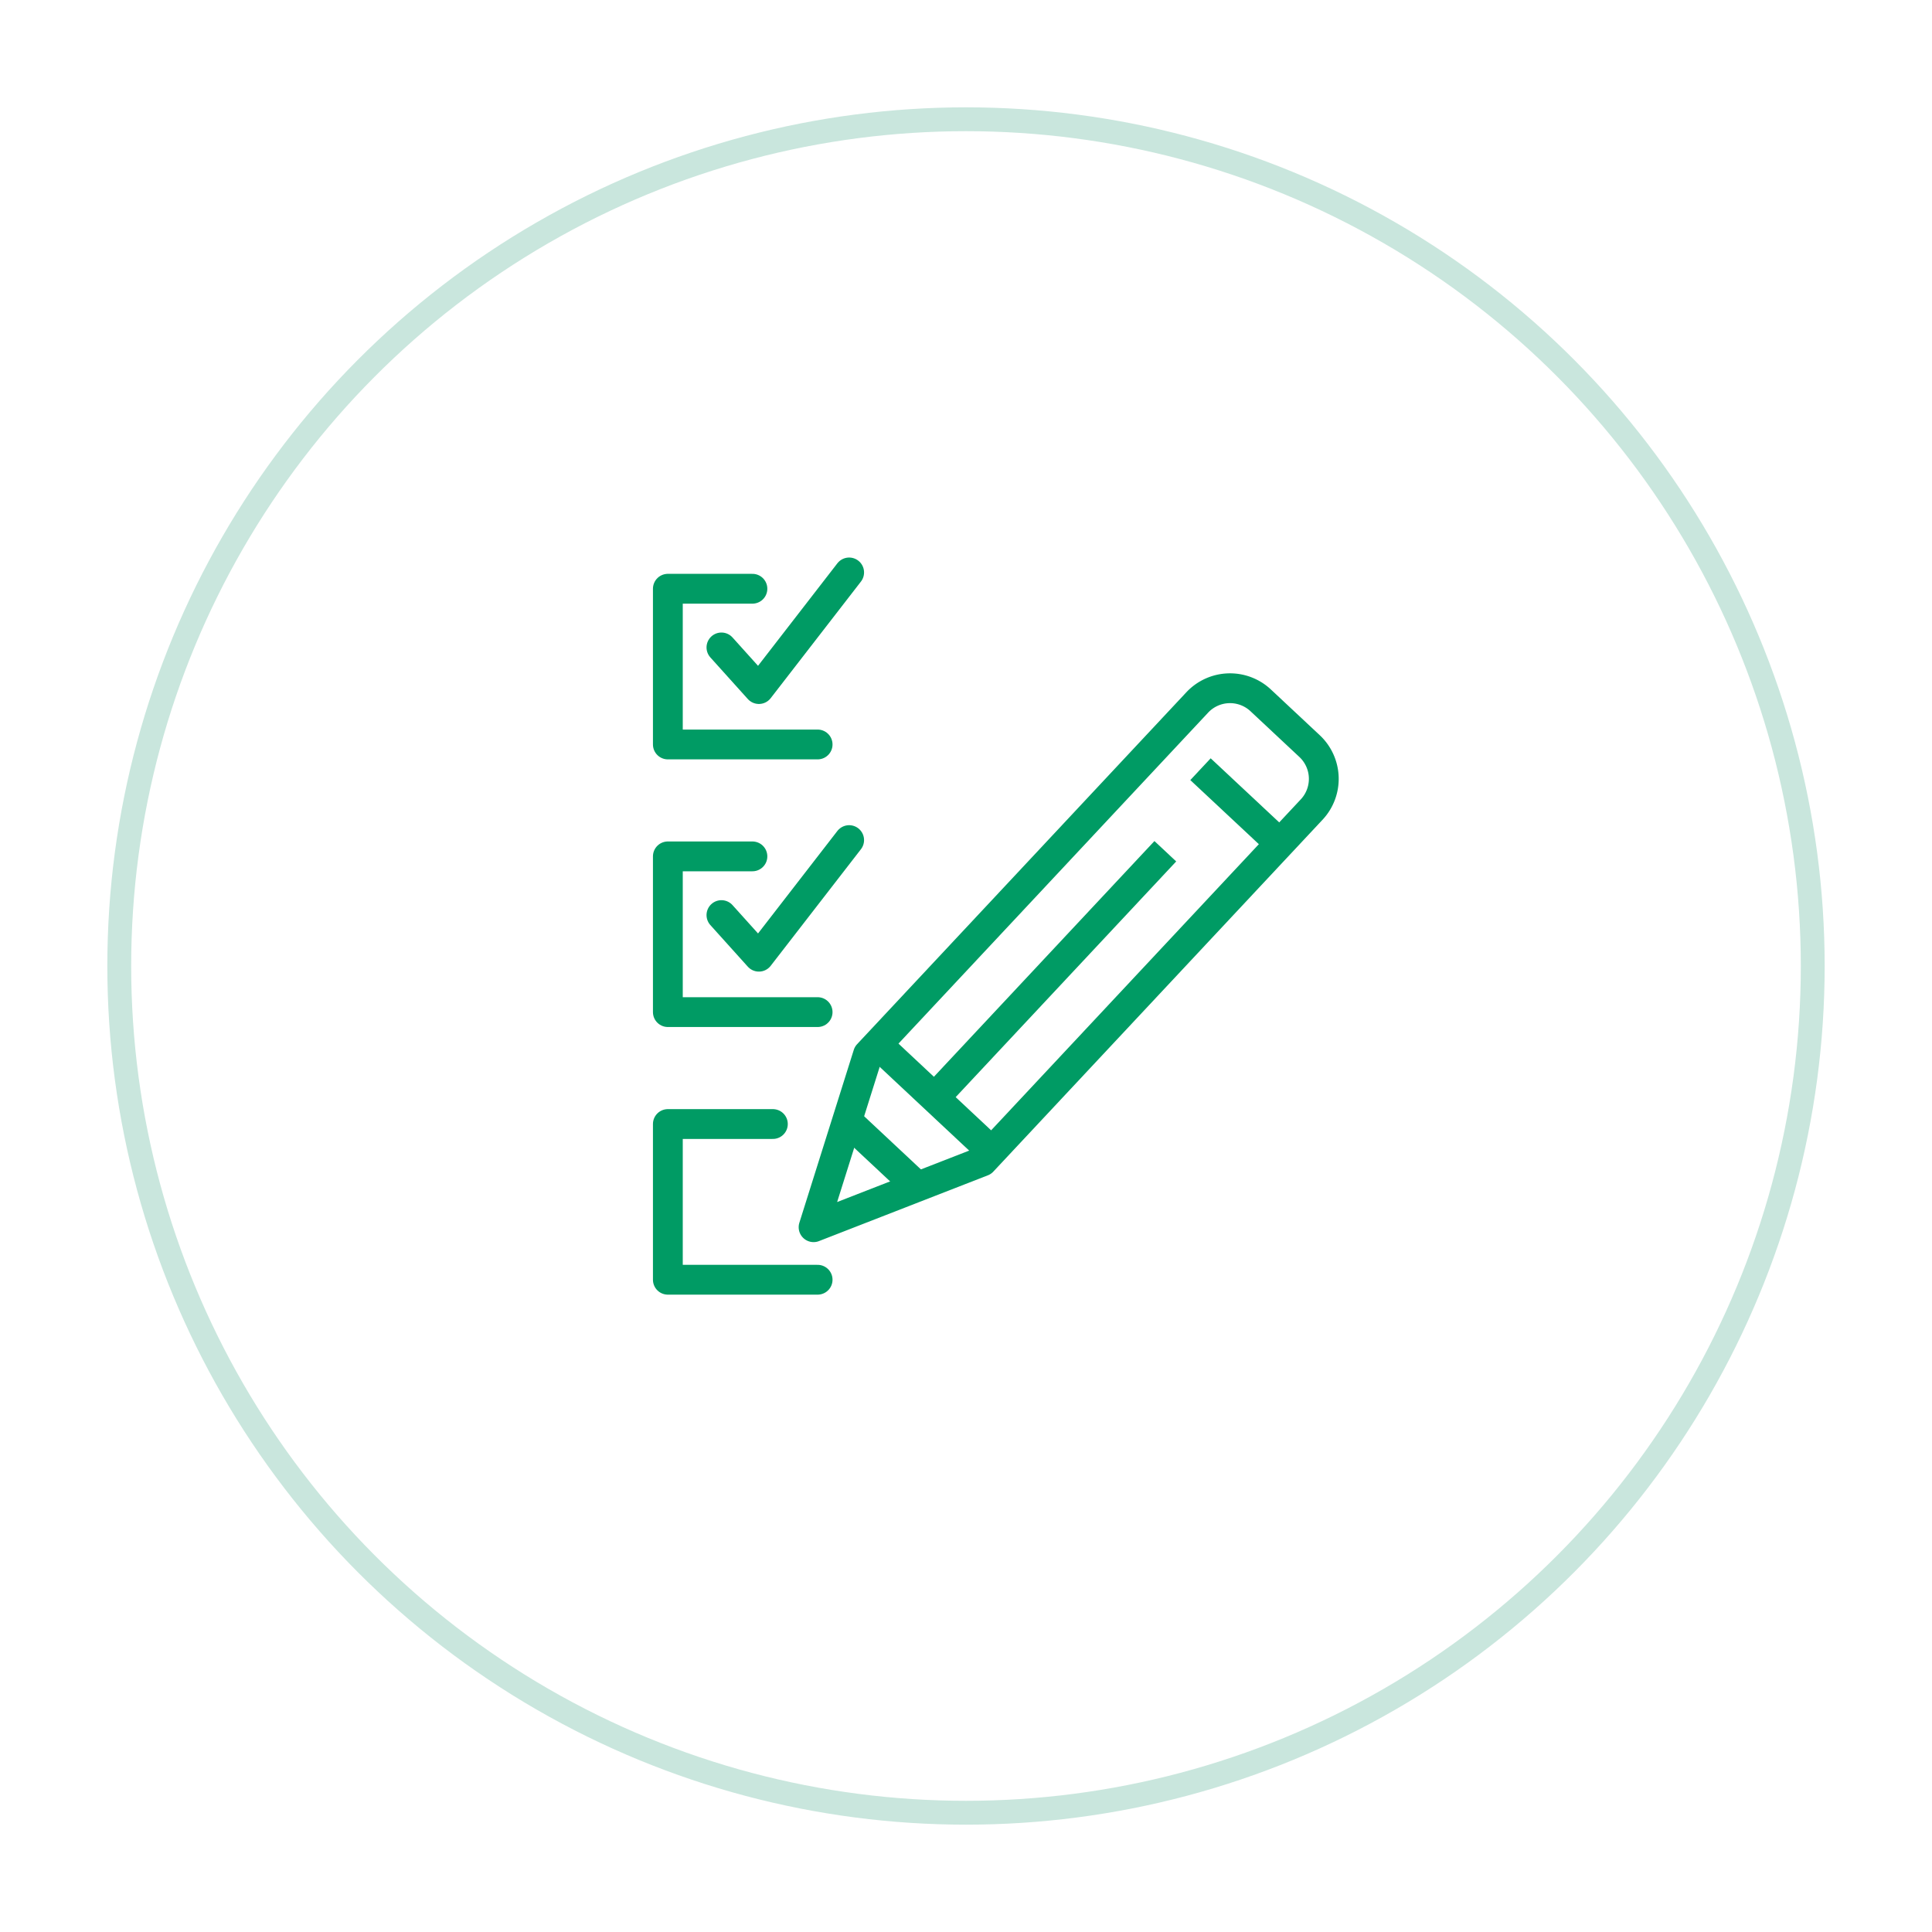
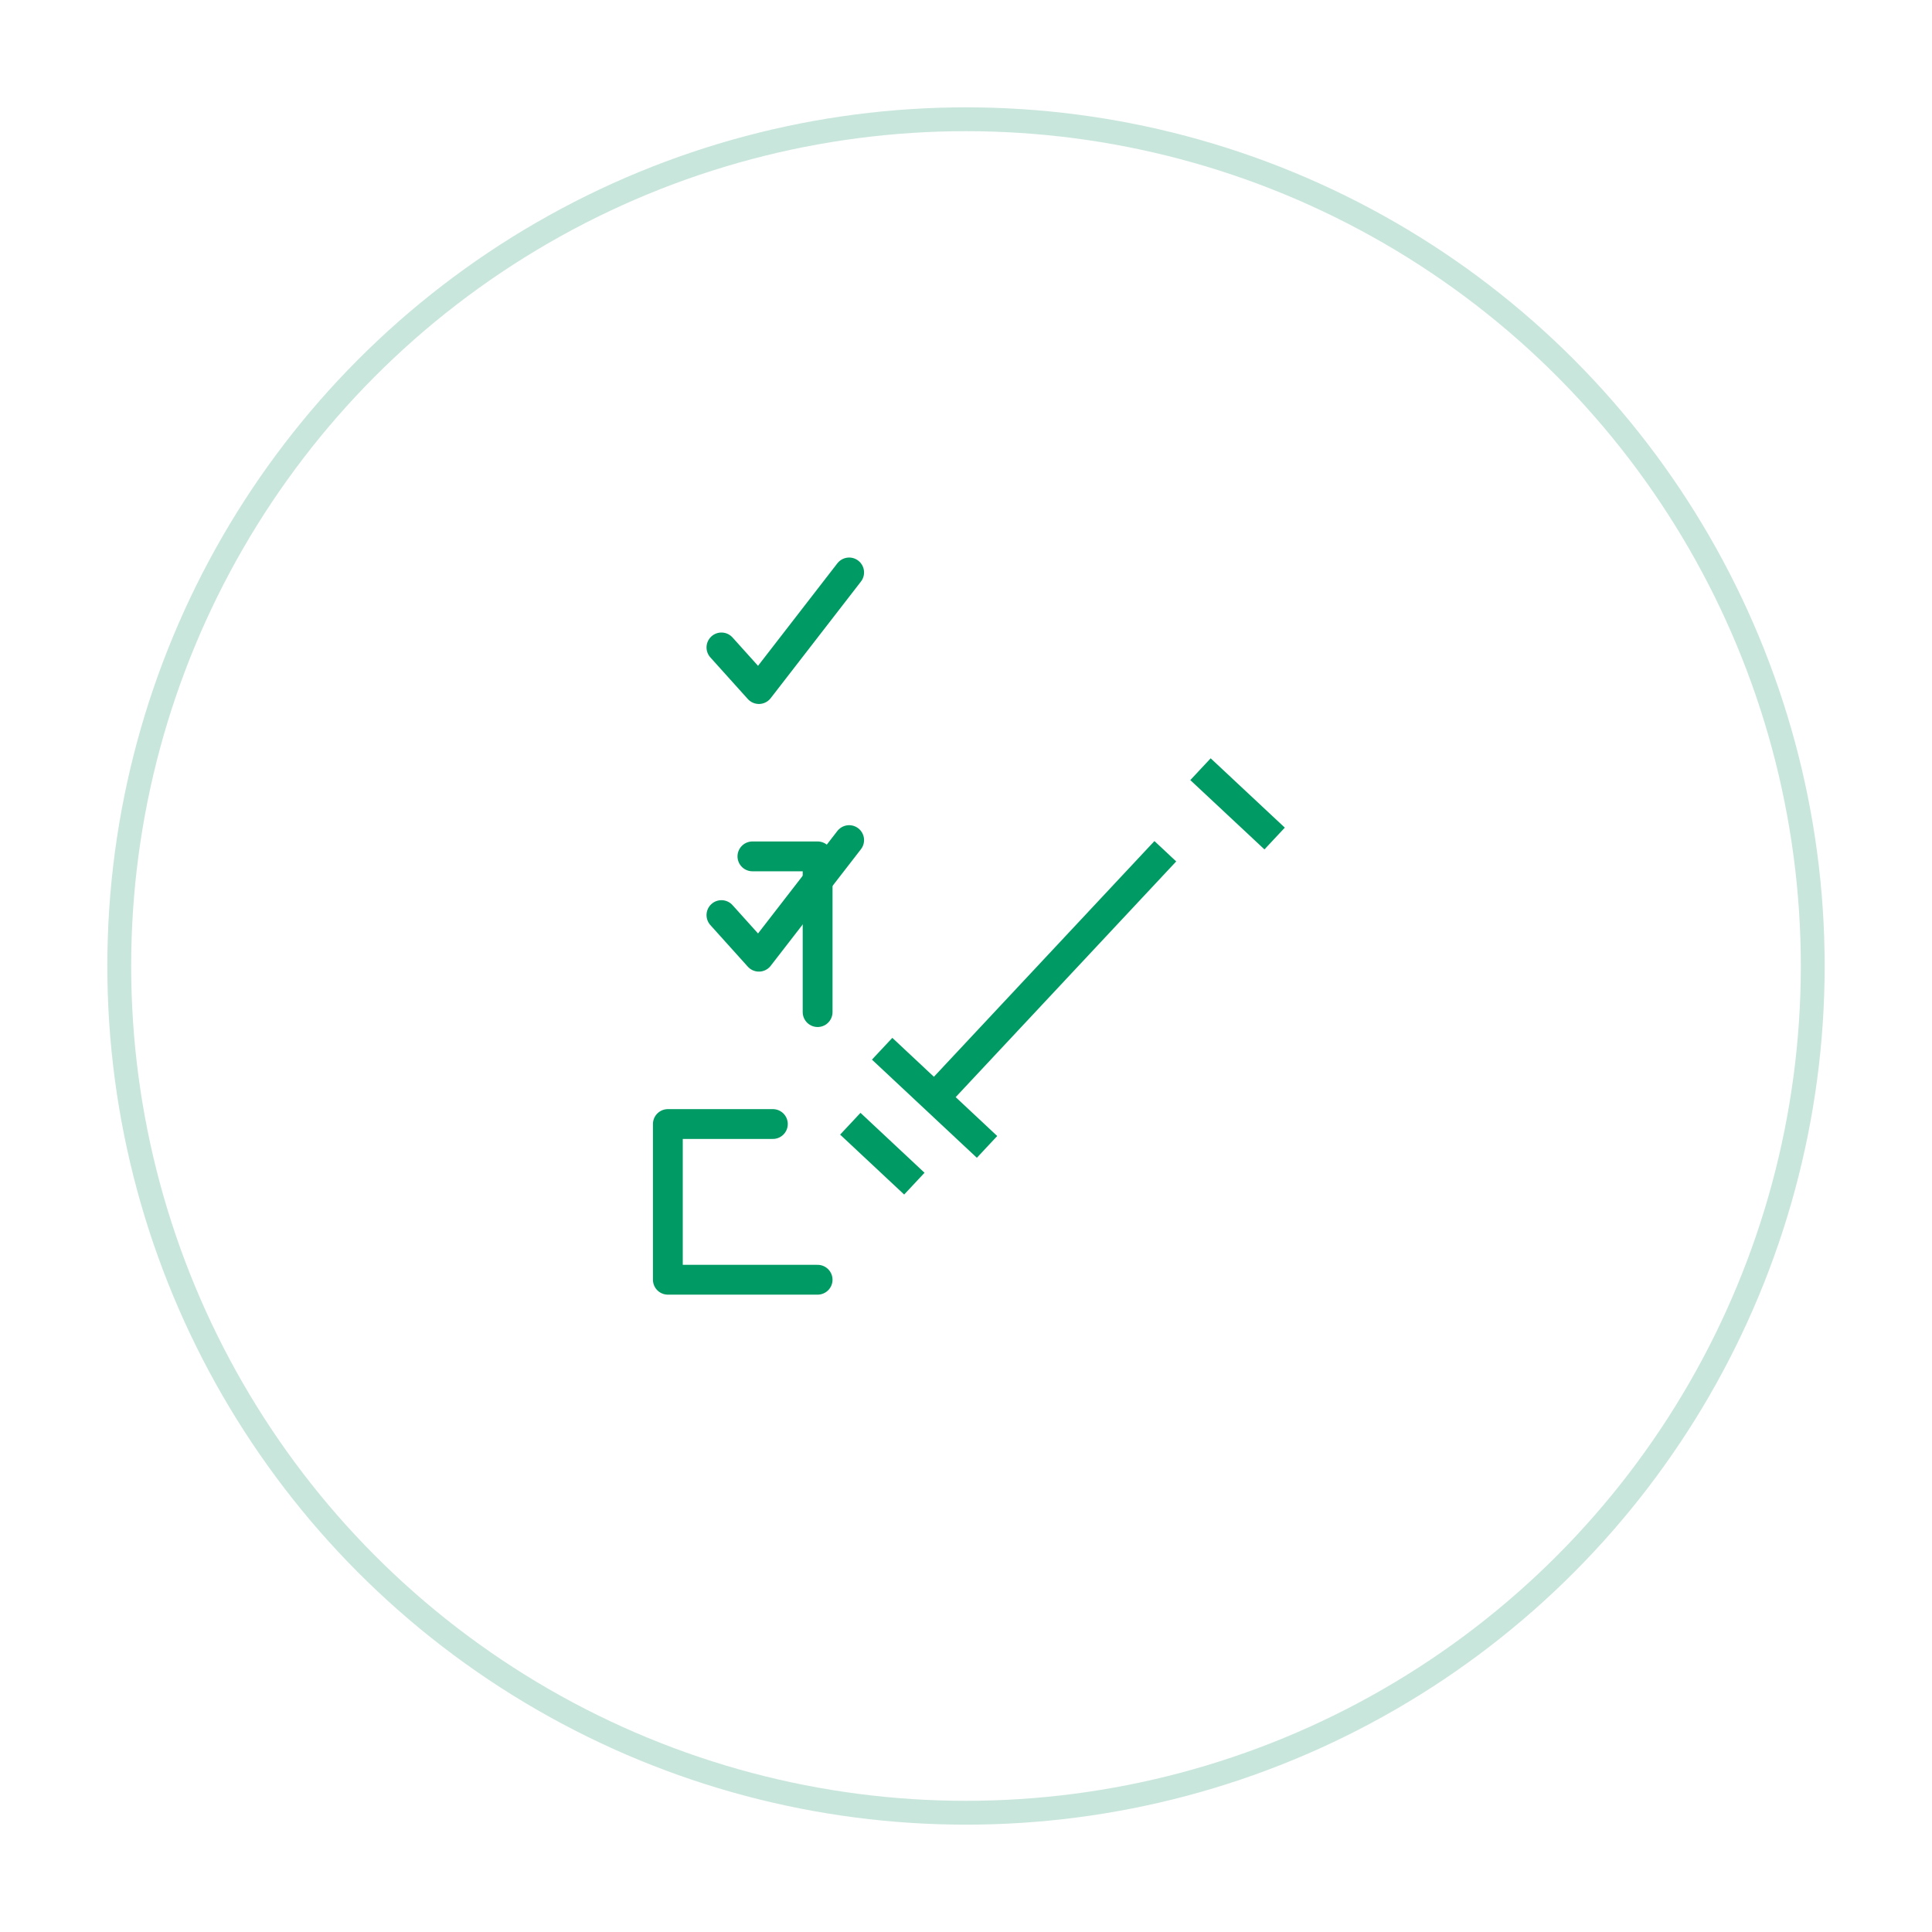
<svg xmlns="http://www.w3.org/2000/svg" width="162" height="162" viewBox="0 0 162 162">
  <defs>
    <filter id="楕円形_5" x="0" y="0" width="162" height="162" filterUnits="userSpaceOnUse">
      <feOffset dy="3" input="SourceAlpha" />
      <feGaussianBlur stdDeviation="3" result="blur" />
      <feFlood flood-opacity="0.161" />
      <feComposite operator="in" in2="blur" />
      <feComposite in="SourceGraphic" />
    </filter>
  </defs>
  <g id="グループ_548" data-name="グループ 548" transform="translate(-167 -702)">
    <g transform="matrix(1, 0, 0, 1, 167, 702)" filter="url(#楕円形_5)">
      <g id="楕円形_5-2" data-name="楕円形 5" transform="translate(9 6)" fill="#fff" stroke="#c9e6dd" stroke-width="2">
        <circle cx="72" cy="72" r="72" stroke="none" />
        <circle cx="72" cy="72" r="71" fill="none" />
      </g>
    </g>
    <g id="グループ_160" data-name="グループ 160" transform="translate(-44.709 518.263)">
      <g id="グループ_158" data-name="グループ 158" transform="translate(267.709 231.737)">
        <g id="グループ_157" data-name="グループ 157">
          <g id="グループ_154" data-name="グループ 154">
-             <path id="パス_130" data-name="パス 130" d="M280.267,246.229H267.709V233.172H274.8" transform="translate(-267.709 -231.805)" fill="none" stroke="#009b64" stroke-linecap="round" stroke-linejoin="round" stroke-width="2.5" />
            <path id="パス_131" data-name="パス 131" d="M272.426,238.025l3.141,3.49,7.568-9.778" transform="translate(-267.933 -231.737)" fill="none" stroke="#009b64" stroke-linecap="round" stroke-linejoin="round" stroke-width="2.5" />
          </g>
          <g id="グループ_155" data-name="グループ 155" transform="translate(0 22.443)">
-             <path id="パス_132" data-name="パス 132" d="M280.267,269.789H267.709V256.731H274.8" transform="translate(-267.709 -255.366)" fill="none" stroke="#009b64" stroke-linecap="round" stroke-linejoin="round" stroke-width="2.5" />
+             <path id="パス_132" data-name="パス 132" d="M280.267,269.789V256.731H274.8" transform="translate(-267.709 -255.366)" fill="none" stroke="#009b64" stroke-linecap="round" stroke-linejoin="round" stroke-width="2.5" />
            <path id="パス_133" data-name="パス 133" d="M272.426,261.586l3.141,3.489,7.568-9.777" transform="translate(-267.933 -255.298)" fill="none" stroke="#009b64" stroke-linecap="round" stroke-linejoin="round" stroke-width="2.5" />
          </g>
          <g id="グループ_156" data-name="グループ 156" transform="translate(0 46.251)">
            <path id="パス_134" data-name="パス 134" d="M280.267,293.348H267.709V280.292h8.806" transform="translate(-267.709 -280.292)" fill="none" stroke="#009b64" stroke-linecap="round" stroke-linejoin="round" stroke-width="2.5" />
          </g>
        </g>
      </g>
      <g id="グループ_159" data-name="グループ 159" transform="translate(279.926 241.446)">
-         <path id="パス_135" data-name="パス 135" d="M322.134,246.787l-4.114-3.849a3.765,3.765,0,0,0-5.307.177L285.1,272.63l-4.562,14.492,14.159-5.515,27.614-29.514A3.765,3.765,0,0,0,322.134,246.787Z" transform="translate(-280.535 -241.929)" fill="none" stroke="#009b64" stroke-linejoin="round" stroke-width="2.5" />
        <line id="線_132" data-name="線 132" x2="6.217" y2="5.813" transform="translate(32.445 6.789)" fill="none" stroke="#009b64" stroke-linejoin="round" stroke-width="2.5" />
        <line id="線_133" data-name="線 133" x2="8.796" y2="8.231" transform="translate(5.751 30.229)" fill="none" stroke="#009b64" stroke-linejoin="round" stroke-width="2.5" />
        <line id="線_134" data-name="線 134" x2="5.37" y2="5.024" transform="translate(3.082 36.517)" fill="none" stroke="#009b64" stroke-linejoin="round" stroke-width="2.5" />
        <line id="線_135" data-name="線 135" x1="19.346" y2="20.677" transform="translate(10.15 13.669)" fill="none" stroke="#009b64" stroke-linejoin="round" stroke-width="2.5" />
      </g>
    </g>
  </g>
</svg>